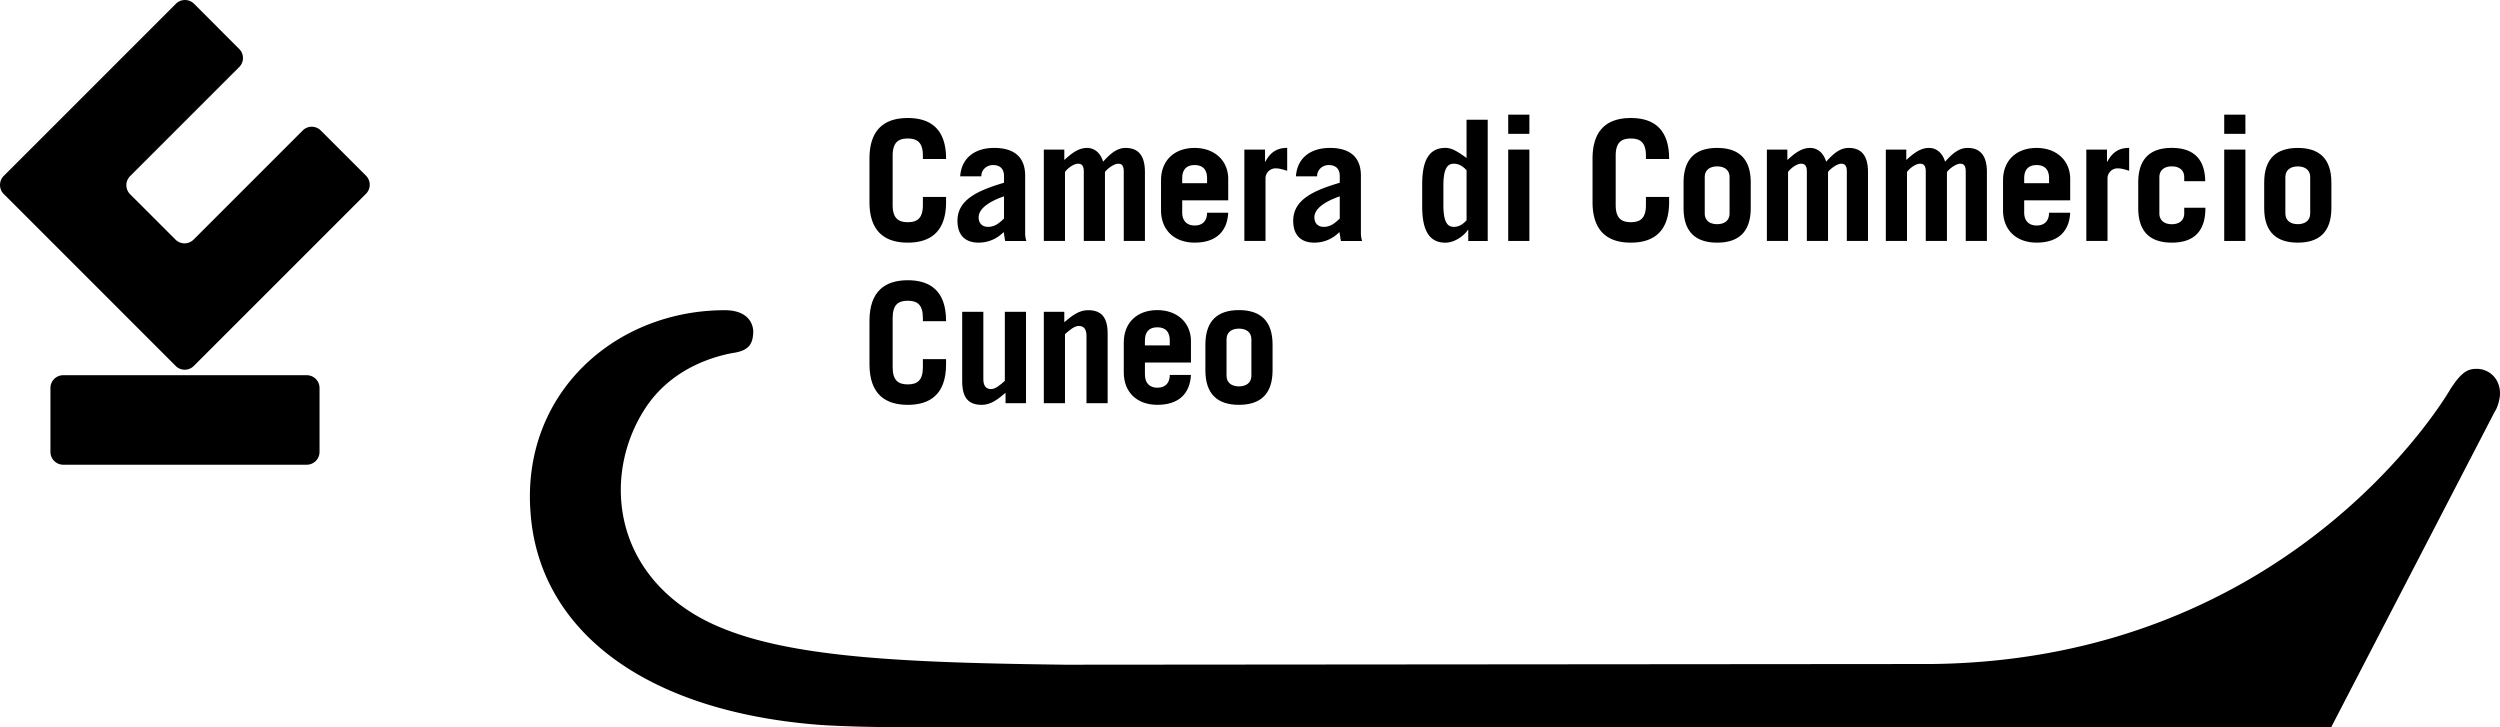
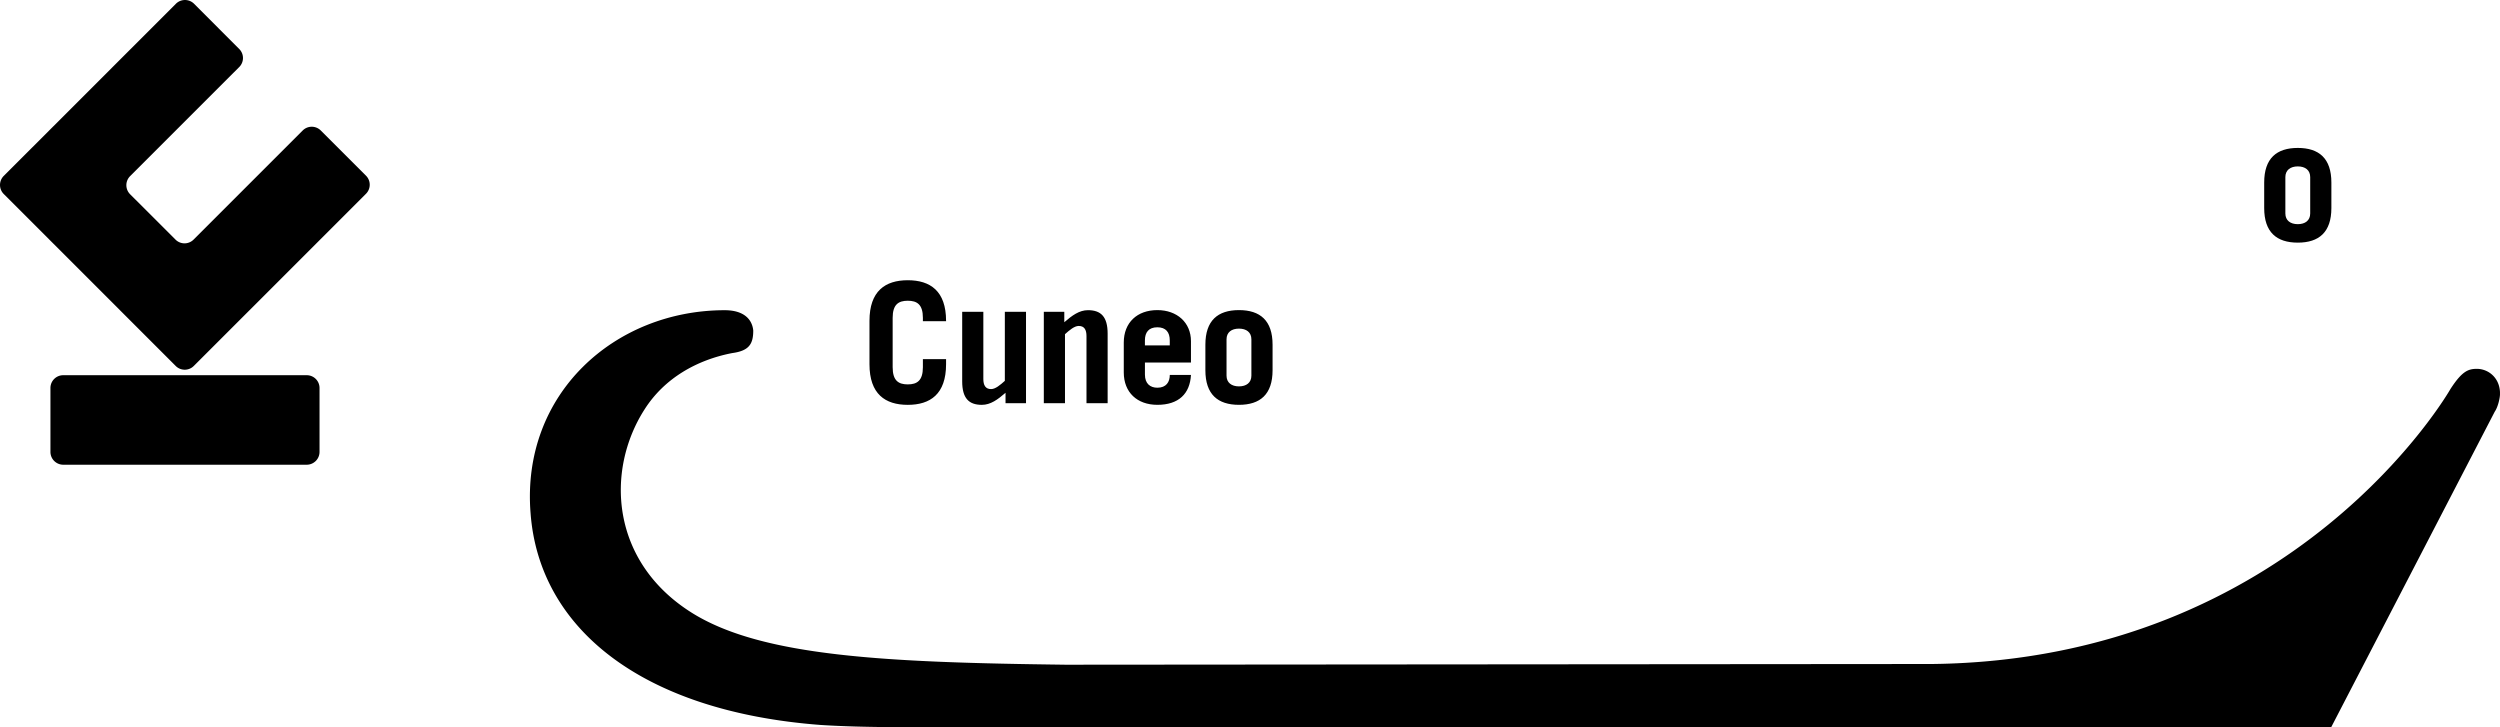
<svg xmlns="http://www.w3.org/2000/svg" xmlns:xlink="http://www.w3.org/1999/xlink" width="108.393" height="31.531" viewBox="0 0 108.393 31.531">
  <defs>
-     <path id="a" d="M0 0h108.392v31.531H0z" />
-   </defs>
+     </defs>
  <clipPath id="b">
    <use xlink:href="#a" overflow="visible" />
  </clipPath>
  <path clip-path="url(#b)" d="M38.703 8.889c0 .584.255.744.656.744.4 0 .655-.16.655-.744v-.35h1.005v.219c0 1.297-.685 1.762-1.66 1.762-.976 0-1.661-.465-1.661-1.762V6.879c0-1.297.685-1.762 1.661-1.762.975 0 1.66.465 1.66 1.762v.016h-1.005v-.147c0-.582-.255-.742-.655-.742-.401 0-.656.16-.656.742v2.141zm4.828-.377c-.547.188-1.1.494-1.1.91 0 .262.16.414.408.414.276 0 .473-.146.692-.363v-.961zm-1.901-.867c.066-.881.735-1.232 1.471-1.232.976 0 1.347.496 1.347 1.203v2.512c0 .109.022.219.051.32h-.917c-.022-.102-.037-.225-.066-.387-.269.27-.633.459-1.092.459-.554 0-.911-.305-.911-.945 0-.918.874-1.311 2.018-1.652v-.294c0-.342-.212-.473-.474-.473-.277 0-.51.203-.51.488h-.917zm3.627-1.159h.888v.451c.299-.27.598-.523.983-.523.343 0 .59.232.7.596.284-.312.575-.596.975-.596.554 0 .838.334.838 1.049v2.984h-.918V7.432c0-.262-.094-.334-.24-.334-.175 0-.459.203-.575.357v2.992h-.918V7.432c0-.262-.102-.334-.247-.334-.197 0-.459.203-.568.357v2.992h-.918V6.486zm7.078 1.455v-.216c0-.35-.168-.568-.539-.568s-.539.219-.539.568v.217h1.078zm-1.078.745v.523c0 .395.233.568.539.568.386 0 .539-.248.539-.553h.917c-.043.816-.531 1.295-1.456 1.295-.874 0-1.457-.539-1.457-1.404V7.818c0-.865.583-1.404 1.457-1.404.852 0 1.456.539 1.456 1.346v.926h-1.995zm2.695 1.761V6.486h.896v.524h.014c.211-.393.488-.598.947-.598v.992c-.153-.045-.328-.104-.488-.104a.433.433 0 0 0-.452.438v2.709h-.917zm4.136-1.935c-.546.188-1.1.494-1.1.91 0 .262.16.414.408.414.277 0 .473-.146.692-.363v-.961zm-1.901-.867c.066-.881.735-1.232 1.471-1.232.976 0 1.347.496 1.347 1.203v2.512c0 .109.022.219.051.32h-.917c-.022-.102-.037-.225-.066-.387-.269.27-.633.459-1.092.459-.554 0-.911-.305-.911-.945 0-.918.874-1.311 2.018-1.652v-.294c0-.342-.212-.473-.474-.473-.277 0-.509.203-.509.488h-.918zm7.399-.264c-.183-.195-.349-.283-.554-.283-.248 0-.451.16-.451.947v.844c0 .787.203.947.451.947.205 0 .371-.088.554-.285v-2.17zm.073 3.066v-.48h-.016c-.16.248-.568.555-.975.555-.715 0-1.006-.555-1.006-1.574v-.962c0-1.02.291-1.574 1.006-1.574.247 0 .48.117.917.438V5.19h.918v5.258h-.844z" />
-   <path d="M65.392 10.447h.918V6.486h-.918v3.961zm0-4.644h.918v-.832h-.918v.832z" />
  <defs>
-     <path id="c" d="M0 0h108.392v31.531H0z" />
-   </defs>
+     </defs>
  <clipPath id="d">
    <use xlink:href="#c" overflow="visible" />
  </clipPath>
  <path clip-path="url(#d)" d="M70.052 8.889c0 .584.256.744.656.744s.655-.16.655-.744v-.35h1.005v.219c0 1.297-.685 1.762-1.66 1.762s-1.66-.465-1.66-1.762V6.879c0-1.297.685-1.762 1.66-1.762s1.66.465 1.66 1.762v.016h-1.005v-.147c0-.582-.255-.742-.655-.742s-.656.16-.656.742v2.141zm3.861.365c0 .305.217.465.539.465.319 0 .537-.16.537-.465V7.68c0-.305-.218-.465-.537-.465-.322 0-.539.16-.539.465v1.574zm-.918-1.34c0-1.049.539-1.5 1.457-1.5.916 0 1.455.451 1.455 1.5V9.02c0 1.049-.539 1.5-1.455 1.5-.918 0-1.457-.451-1.457-1.5V7.914zm3.611-1.428h.889v.451c.299-.27.597-.523.982-.523.344 0 .59.232.7.596.284-.312.575-.596.976-.596.553 0 .838.334.838 1.049v2.984h-.918V7.432c0-.262-.095-.334-.24-.334-.176 0-.459.203-.575.357v2.992h-.918V7.432c0-.262-.103-.334-.248-.334-.196 0-.458.203-.567.357v2.992h-.918V6.486zm5.157 0h.888v.451c.299-.27.598-.523.983-.523.342 0 .59.232.699.596.284-.312.575-.596.975-.596.555 0 .839.334.839 1.049v2.984h-.918V7.432c0-.262-.095-.334-.24-.334-.175 0-.459.203-.575.357v2.992h-.918V7.432c0-.262-.102-.334-.247-.334-.196 0-.459.203-.567.357v2.992h-.918V6.486zm7.078 1.455v-.216c0-.35-.168-.568-.539-.568s-.539.219-.539.568v.217h1.078zm-1.078.745v.523c0 .395.232.568.539.568.386 0 .539-.248.539-.553h.917c-.043.816-.531 1.295-1.456 1.295-.874 0-1.456-.539-1.456-1.404V7.818c0-.865.582-1.404 1.456-1.404.852 0 1.456.539 1.456 1.346v.926h-1.995zm2.694 1.761V6.486h.896v.524h.015c.211-.393.487-.598.946-.598v.992c-.152-.045-.327-.104-.487-.104a.433.433 0 0 0-.451.438v2.709h-.919zm4.245-2.592v-.173c0-.307-.218-.469-.539-.469-.319 0-.539.162-.539.469v1.57c0 .307.22.469.539.469.321 0 .539-.162.539-.469v-.246h.918v.016c0 1.047-.539 1.498-1.457 1.498-.916 0-1.455-.451-1.455-1.498v-1.11c0-1.047.539-1.5 1.455-1.5.896 0 1.436.438 1.449 1.443h-.91z" />
-   <path d="M96.436 10.447h.918V6.486h-.918v3.961zm0-4.644h.918v-.832h-.918v.832z" />
  <defs>
    <path id="e" d="M0 0h108.392v31.531H0z" />
  </defs>
  <clipPath id="f">
    <use xlink:href="#e" overflow="visible" />
  </clipPath>
  <path clip-path="url(#f)" d="M99.087 9.254c0 .305.219.465.539.465s.538-.16.538-.465V7.68c0-.305-.218-.465-.538-.465s-.539.16-.539.465v1.574zm-.918-1.34c0-1.049.539-1.5 1.457-1.5.917 0 1.456.451 1.456 1.5V9.02c0 1.049-.539 1.5-1.456 1.5-.918 0-1.457-.451-1.457-1.5V7.914zm-59.466 8.008c0 .584.255.744.656.744.4 0 .655-.16.655-.744v-.35h1.005v.219c0 1.297-.685 1.762-1.66 1.762-.976 0-1.661-.465-1.661-1.762v-1.879c0-1.295.685-1.762 1.661-1.762.975 0 1.66.467 1.66 1.762v.014h-1.005v-.145c0-.582-.255-.742-.655-.742-.401 0-.656.16-.656.742v2.141zm5.782-2.402v3.961h-.888v-.451c-.336.291-.648.523-1.027.523-.561 0-.852-.283-.852-1.02V13.52h.917v2.912c0 .262.088.438.335.438.19 0 .401-.182.597-.357V13.52h.918zm.772 3.96v-3.96h.888v.451c.335-.291.649-.523 1.027-.523.561 0 .852.283.852 1.018v3.016h-.917V14.57c0-.264-.088-.438-.335-.438-.19 0-.401.182-.597.357v2.992h-.918zm5.461-2.505v-.217c0-.352-.168-.568-.539-.568s-.539.217-.539.568v.217h1.078zm-1.077.744v.523c0 .395.233.568.539.568.386 0 .539-.248.539-.553h.918c-.044.814-.532 1.295-1.457 1.295-.874 0-1.456-.539-1.456-1.404v-1.297c0-.867.582-1.406 1.456-1.406.852 0 1.457.539 1.457 1.348v.926h-1.996zm3.538.568c0 .305.219.465.539.465.321 0 .539-.16.539-.465v-1.574c0-.307-.218-.465-.539-.465-.32 0-.539.158-.539.465v1.574zm-.917-1.342c0-1.049.539-1.5 1.456-1.5.918 0 1.457.451 1.457 1.5v1.107c0 1.049-.539 1.5-1.457 1.5-.917 0-1.456-.451-1.456-1.5v-1.107z" />
  <path clip-path="url(#f)" d="M31.743 15.309c-1.51.293-2.928 1.074-3.798 2.443-1.692 2.639-1.484 6.598 2.047 8.814 3.062 1.922 8.535 2.156 16.206 2.254l37.577-.031c15.793-.184 22.467-11.918 22.467-11.918.504-.781.778-.879 1.146-.879.503 0 1.006.391 1.006 1.074 0 .195-.092.588-.229.783l-7.092 13.682H40.437c-1.693 0-3.294 0-4.85-.098-7.779-.588-12.217-4.203-12.583-9.188-.412-5.18 3.66-8.795 8.419-8.795.824 0 1.189.391 1.236.881 0 .587-.184.88-.916.978m-24.125.558a.553.553 0 0 0 .784 0l7.466-7.465a.556.556 0 0 0 0-.785l-1.96-1.959a.553.553 0 0 0-.784 0l-4.731 4.73a.553.553 0 0 1-.784 0L5.641 8.422a.556.556 0 0 1 0-.785l4.731-4.73a.552.552 0 0 0 0-.783L8.413.162a.558.558 0 0 0-.785 0L.163 7.627a.555.555 0 0 0 0 .785l7.455 7.455zm6.236 3.727a.556.556 0 0 1-.555.555H2.742a.556.556 0 0 1-.555-.555v-2.771c0-.307.248-.555.555-.555h10.557c.307 0 .555.248.555.555v2.771z" />
</svg>